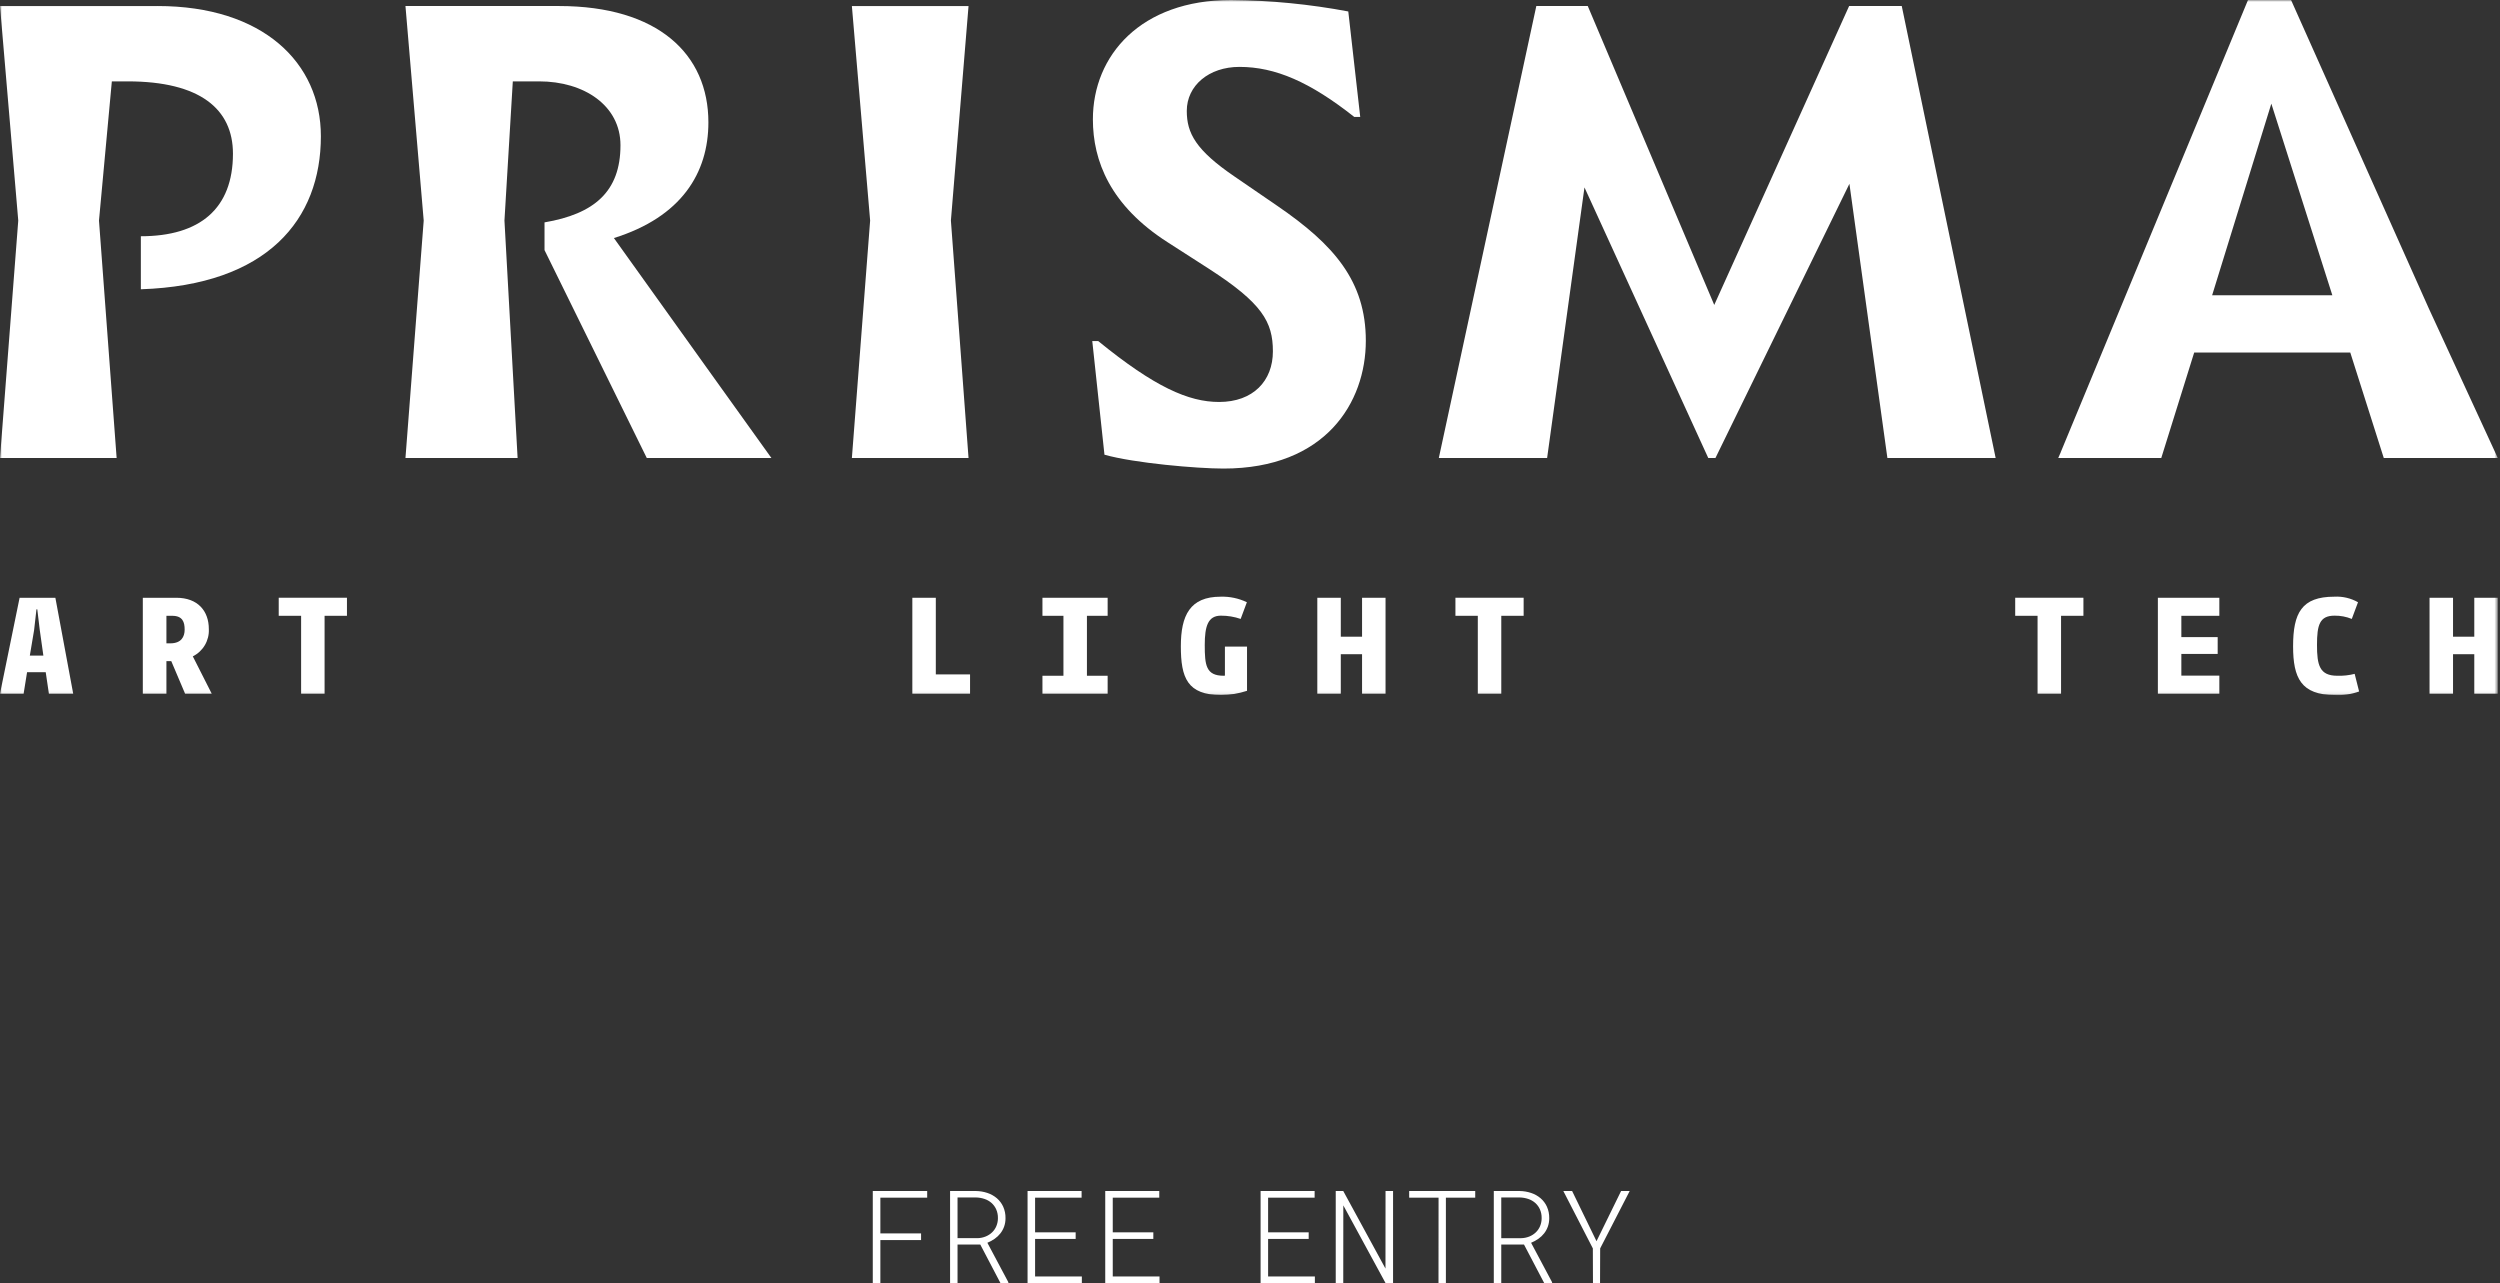
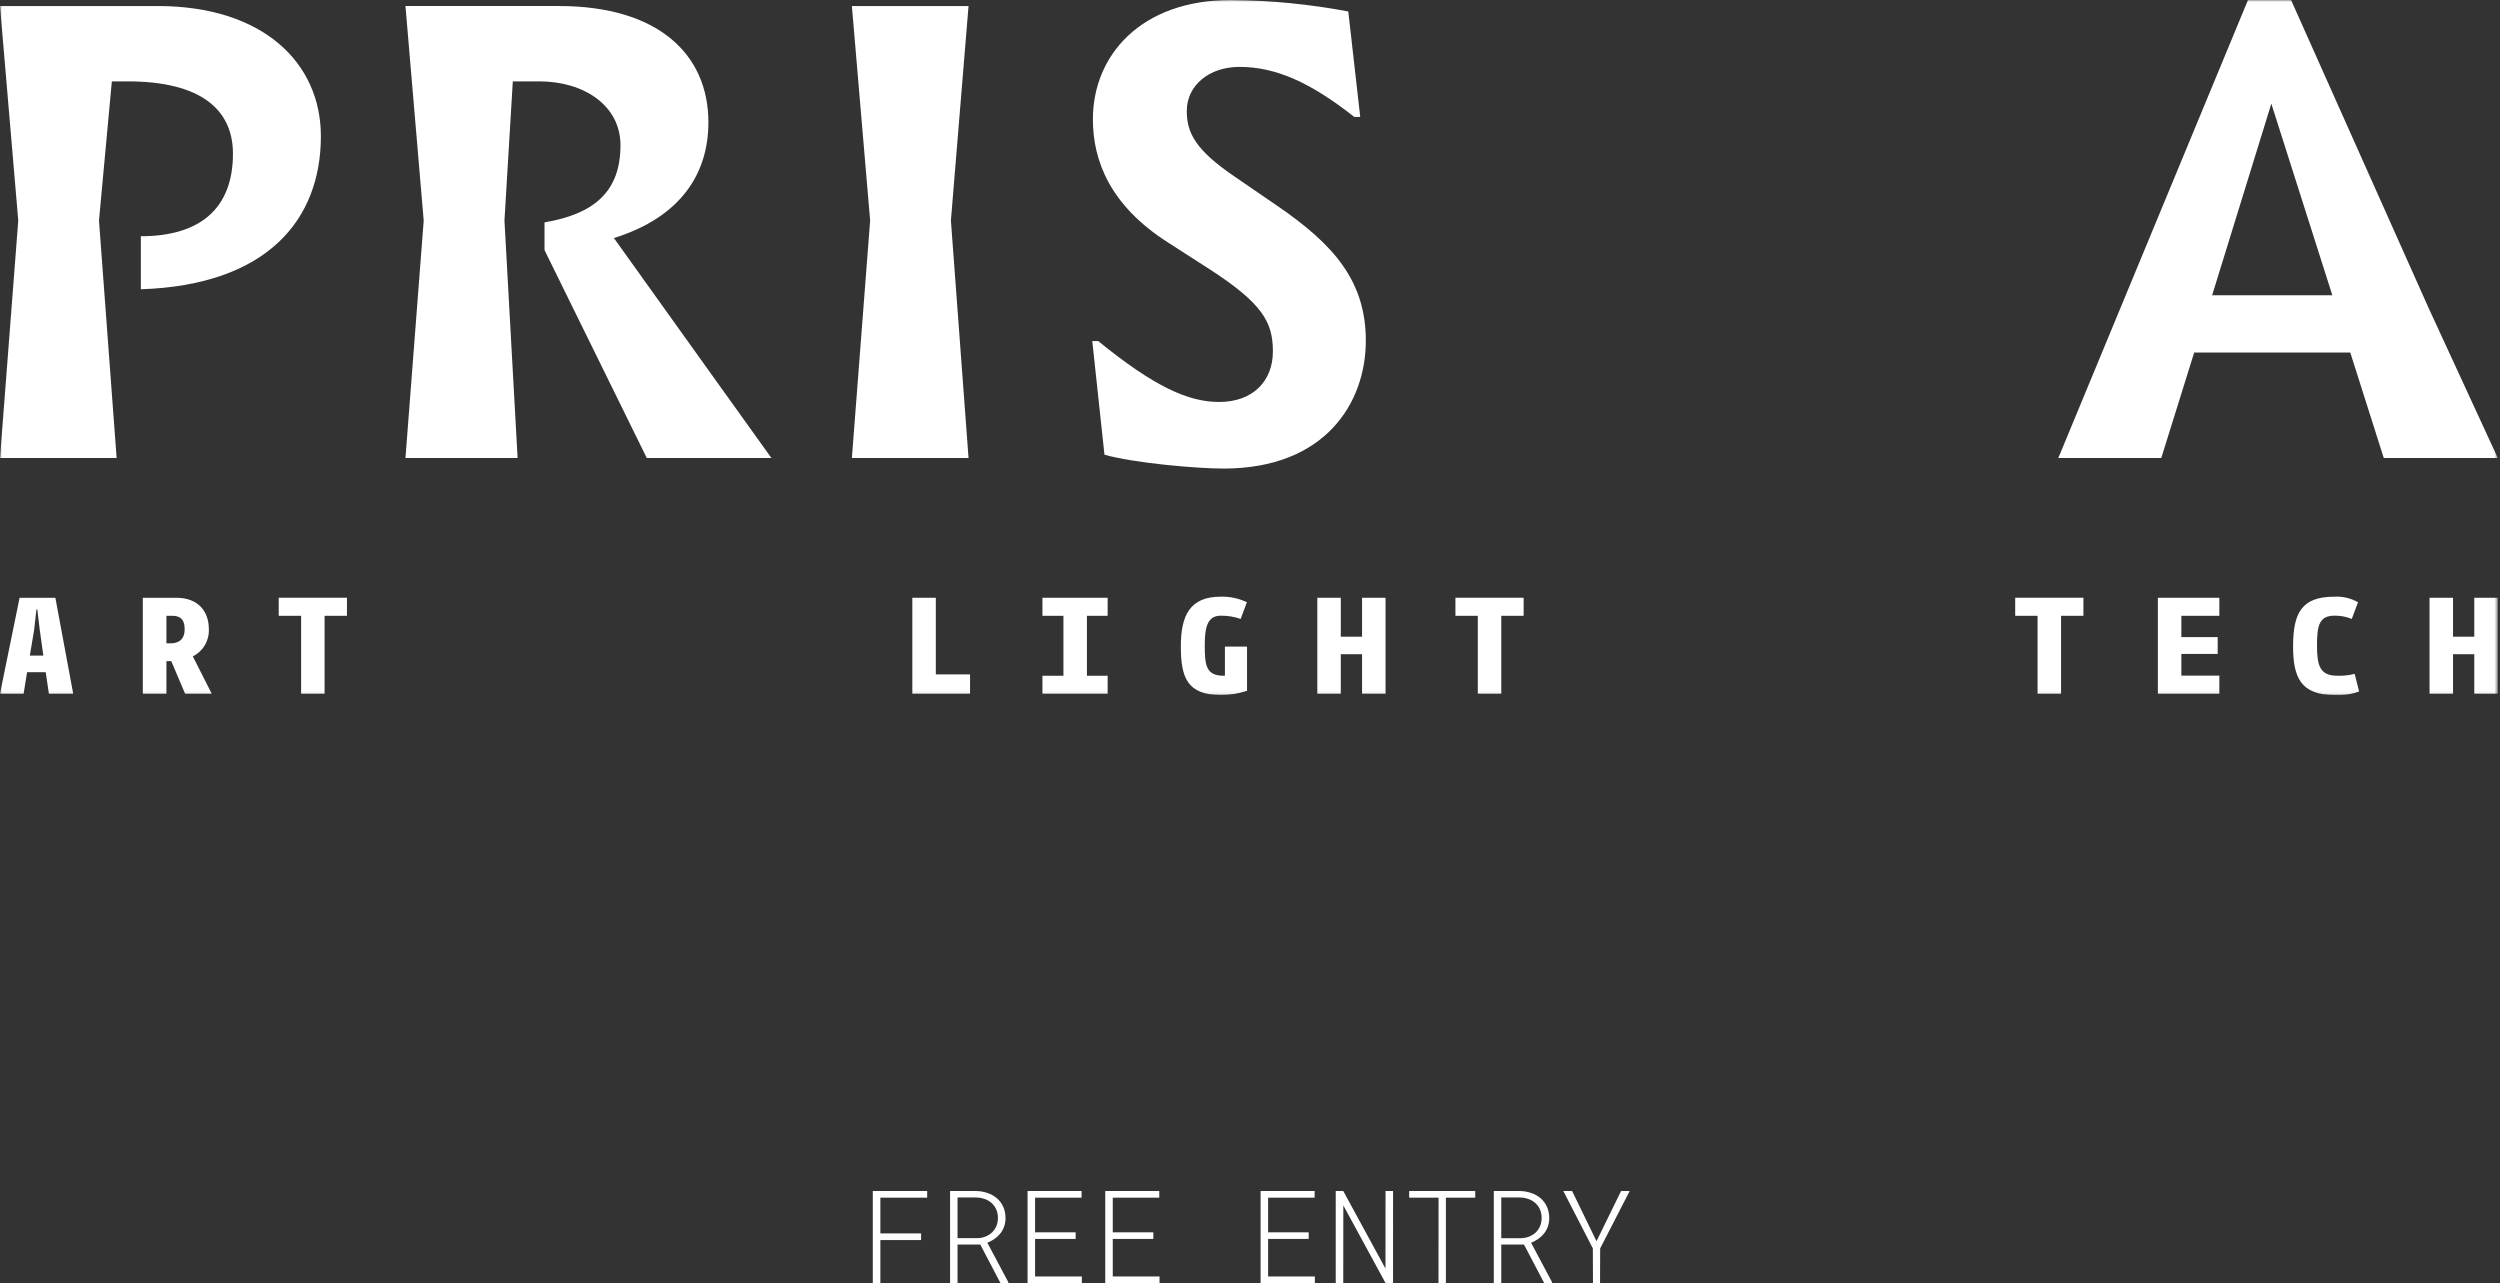
<svg xmlns="http://www.w3.org/2000/svg" xmlns:xlink="http://www.w3.org/1999/xlink" width="676px" height="347px" viewBox="0 0 676 347" version="1.1">
  <rect x="0" y="0" width="676" height="347" fill="#333333" stroke="none" />
  <title>logohome_l2</title>
  <defs>
    <rect id="path-1" x="0" y="0" width="675.4" height="187.934" />
  </defs>
  <g id="Page-1" stroke="none" stroke-width="1" fill="none" fill-rule="evenodd">
    <g id="logohome_l2">
      <path d="M249.057,335.313 L238.051,335.313 L238.051,346.934 L236,346.934 L236,322.051 L250.711,322.051 L250.711,323.845 L238.051,323.845 L238.051,333.518 L249.057,333.518 L249.057,335.313 Z M265.07,336.526 L258.917,336.526 L258.917,346.934 L256.901,346.934 L256.901,322.051 L263.925,322.051 C264.977,322.067 266.021,322.246 267.018,322.581 C267.948,322.89 268.809,323.374 269.556,324.008 C270.284,324.635 270.868,325.414 271.265,326.289 C271.696,327.262 271.909,328.318 271.889,329.382 C271.899,330.155 271.775,330.924 271.522,331.655 C271.285,332.324 270.942,332.95 270.505,333.509 C270.064,334.069 269.543,334.562 268.958,334.97 C268.342,335.401 267.68,335.763 266.984,336.047 L272.658,346.712 L272.658,346.934 L270.521,346.934 L265.07,336.526 Z M258.918,334.8 L264.335,334.8 C265.079,334.783 265.814,334.633 266.505,334.356 C267.155,334.096 267.749,333.716 268.257,333.234 C268.758,332.754 269.153,332.175 269.419,331.534 C269.703,330.846 269.846,330.108 269.838,329.364 C269.853,328.56 269.696,327.762 269.377,327.023 C269.086,326.362 268.658,325.771 268.121,325.288 C267.573,324.805 266.934,324.436 266.241,324.203 C265.489,323.947 264.702,323.809 263.908,323.793 L258.918,323.793 L258.918,334.8 Z M290.859,335.005 L279.887,335.005 L279.887,345.157 L292.533,345.157 L292.533,346.934 L277.853,346.934 L277.853,322.051 L292.465,322.051 L292.465,323.845 L279.887,323.845 L279.887,333.227 L290.858,333.227 L290.859,335.005 Z M311.859,335.005 L300.89,335.005 L300.89,345.157 L313.536,345.157 L313.536,346.934 L298.856,346.934 L298.856,322.051 L313.468,322.051 L313.468,323.845 L300.89,323.845 L300.89,333.227 L311.862,333.227 L311.859,335.005 Z M353.866,335.005 L342.897,335.005 L342.897,345.157 L355.543,345.157 L355.543,346.934 L340.863,346.934 L340.863,322.051 L355.475,322.051 L355.475,323.845 L342.897,323.845 L342.897,333.227 L353.869,333.227 L353.866,335.005 Z M376.683,346.934 L374.649,346.934 L363.234,325.934 L363.217,346.934 L361.183,346.934 L361.183,322.051 L363.217,322.051 L374.633,343.02 L374.65,322.051 L376.684,322.051 L376.683,346.934 Z M398.9,323.846 L390.97,323.846 L390.97,346.934 L388.97,346.934 L388.987,323.846 L381.041,323.846 L381.041,322.052 L398.9,322.052 L398.9,323.846 Z M412.093,336.527 L405.941,336.527 L405.941,346.934 L403.924,346.934 L403.924,322.051 L410.948,322.051 C412,322.067 413.044,322.246 414.041,322.581 C414.971,322.89 415.832,323.374 416.579,324.008 C417.307,324.635 417.891,325.414 418.288,326.289 C418.719,327.262 418.932,328.318 418.912,329.382 C418.922,330.155 418.798,330.924 418.545,331.655 C418.308,332.324 417.965,332.95 417.528,333.509 C417.087,334.069 416.566,334.562 415.981,334.97 C415.365,335.401 414.703,335.763 414.007,336.047 L419.682,346.712 L419.682,346.934 L417.546,346.934 L412.093,336.527 Z M405.941,334.801 L411.358,334.801 C412.102,334.784 412.837,334.634 413.528,334.357 C414.178,334.097 414.773,333.716 415.281,333.234 C415.782,332.754 416.177,332.175 416.443,331.534 C416.727,330.846 416.87,330.108 416.862,329.364 C416.877,328.56 416.72,327.762 416.401,327.023 C416.11,326.362 415.682,325.771 415.145,325.288 C414.597,324.805 413.958,324.436 413.265,324.203 C412.513,323.947 411.726,323.809 410.932,323.793 L405.942,323.793 L405.941,334.801 Z M431.695,335.621 L438.343,322.052 L440.667,322.052 L432.687,337.569 L432.653,346.934 L430.739,346.934 L430.705,337.569 L422.724,322.051 L425.099,322.051 L431.695,335.621 Z" id="Path_80" fill="#FFFFFF" fill-rule="nonzero" />
      <g id="Group_11-Clipped">
        <mask id="mask-2" fill="white">
          <use xlink:href="#path-1" />
        </mask>
        <g id="Rectangle_5" />
        <g id="Group_11" mask="url(#mask-2)" fill="#FFFFFF" fill-rule="nonzero">
          <g transform="translate(0, -0.001)">
            <path d="M42.614,1.637 L0,1.637 L4.936,59.643 L0,123.845 L31.537,123.845 L26.765,59.645 L30.241,22.005 L34.53,22.005 C54.096,22.005 62.991,29.499 62.991,41.557 C62.991,56.387 54.091,63.881 38.086,63.881 L38.086,78.221 C72.372,77.081 86.766,59.321 86.766,36.831 C86.766,16.949 71.08,1.631 42.614,1.631" id="Path_42" />
            <polygon id="Path_43" points="235.285 59.644 230.349 1.637 261.892 1.637 257.124 59.648 261.892 123.848 230.349 123.848" />
            <path d="M295.518,32.267 C295.518,14.993 308.456,-9.43602835e-15 332.876,-9.43602835e-15 C343.513,0.096 354.121,1.134 364.576,3.1 L367.804,31.616 L366.187,31.616 C354.219,22.167 344.84,18.089 335.138,18.089 C326.888,18.089 320.906,23.14 320.906,29.989 C320.906,36.019 323.33,40.58 333.843,47.75 L345.488,55.735 C360.688,66.163 369.319,76.023 369.319,92.155 C369.319,108.777 358.483,126.701 330.828,126.701 C323.713,126.701 306.728,125.237 298.646,122.954 L295.352,92.234 L296.968,92.234 C312.168,104.622 321.387,108.694 329.638,108.694 C338.856,108.694 344.191,102.989 344.191,95.007 C344.191,87.025 341.28,81.971 326.891,72.68 L315.734,65.512 C300.206,55.57 295.517,43.512 295.517,32.269" id="Path_44" />
-             <polygon id="Path_45" points="428.441 50.681 418.341 123.846 389.056 123.846 415.421 1.632 429.332 1.632 463.532 82.456 500.002 1.632 514.233 1.632 539.624 123.846 510.351 123.846 500.083 49.703 463.856 123.846 461.914 123.846" />
            <path d="M598.159,79.848 L614.168,28.031 L630.668,79.848 L598.159,79.848 Z M674.652,122.225 L674.652,122.217 L658.562,87.333 L656.762,83.433 L619.499,0.001 L607.859,0.001 L557.245,122.217 L557.245,122.247 L556.545,123.847 L584.407,123.847 L593.307,95.332 L635.516,95.332 L644.573,123.847 L675.401,123.847 L674.652,122.225 Z" id="Path_46" />
            <path d="M191.812,100.438 L165.998,64.368 C184.269,58.668 191.55,46.768 191.55,33.085 C191.55,14.668 177.964,1.63 151.121,1.63 L109.637,1.63 L114.569,59.644 L109.637,123.844 L139.961,123.844 L136.404,59.644 L138.664,22.003 L145.782,22.003 C157.912,22.003 167.777,28.522 167.777,39.277 C167.777,51.823 160.66,57.852 147.239,60.132 L147.239,67.632 L174.893,123.851 L208.593,123.851 L191.812,100.438 Z" id="Path_47" />
            <path d="M10.755,170.368 L10.083,164.758 L9.858,164.758 L9.224,170.368 L8.067,177.268 L11.726,177.268 L10.755,170.368 Z M13.221,187.568 L12.363,181.768 L7.32,181.768 L6.387,187.568 L0,187.568 L5.3,161.639 L14.972,161.639 L19.791,187.568 L13.221,187.568 Z" id="Path_48" />
            <path d="M46.571,166.515 L45.001,166.515 L45.001,173.961 L46.049,173.961 C49.037,173.961 49.93,172.161 49.93,170.255 C49.93,168.241 49.409,166.515 46.57,166.515 M50.045,187.569 L46.31,178.769 L45,178.769 L45,187.569 L38.618,187.569 L38.618,161.639 L47.691,161.639 C53.481,161.639 56.469,165.198 56.469,170.112 C56.614,173.211 54.914,176.102 52.136,177.482 L57.25,187.569 L50.045,187.569 Z" id="Path_49" />
            <polygon id="Path_50" points="87.767 166.515 87.767 187.57 81.421 187.57 81.421 166.515 75.367 166.515 75.367 161.634 93.817 161.634 93.817 166.512" />
            <polygon id="Path_51" points="246.697 187.568 246.697 161.639 253.043 161.639 253.043 182.36 262.303 182.36 262.303 187.568" />
            <polygon id="Path_52" points="281.878 187.568 281.878 182.725 287.555 182.725 287.555 166.514 281.878 166.514 281.878 161.638 299.506 161.638 299.506 166.514 293.906 166.514 293.906 182.725 299.506 182.725 299.506 187.568" />
            <path d="M330.206,187.935 C321.056,187.935 319.3,183.278 319.3,174.768 C319.3,166.408 321.764,161.346 330.055,161.346 C332.508,161.268 334.943,161.782 337.155,162.846 L335.476,167.359 C333.758,166.766 331.952,166.468 330.135,166.477 C326.625,166.477 325.765,169.339 325.765,174.4 C325.765,179.827 326.065,182.724 330.883,182.724 C330.995,182.721 331.107,182.709 331.218,182.689 L331.218,174.842 L337.195,174.842 L337.195,186.797 C334.941,187.539 332.584,187.922 330.211,187.934" id="Path_53" />
            <polygon id="Path_54" points="368.302 187.568 368.302 176.897 362.55 176.897 362.55 187.568 356.202 187.568 356.202 161.639 362.552 161.639 362.552 172.165 368.302 172.165 368.302 161.639 374.65 161.639 374.65 187.568" />
            <polygon id="Path_55" points="405.947 166.515 405.947 187.57 399.599 187.57 399.599 166.515 393.548 166.515 393.548 161.634 411.994 161.634 411.994 166.512" />
            <polygon id="Path_56" points="557.309 166.515 557.309 187.57 550.958 187.57 550.958 166.515 544.91 166.515 544.91 161.634 563.356 161.634 563.356 166.512" />
            <polygon id="Path_57" points="583.489 187.568 583.489 161.639 600.108 161.639 600.108 166.515 589.837 166.515 589.837 172.275 599.658 172.275 599.658 176.823 589.837 176.823 589.837 182.69 600.109 182.69 600.109 187.568" />
            <path d="M631.331,187.935 C622.181,187.935 620.051,183.278 620.051,174.768 C620.051,165.748 622.366,161.346 631.182,161.346 C633.423,161.218 635.653,161.739 637.605,162.846 L635.924,167.359 C634.443,166.755 632.855,166.455 631.256,166.477 C627.224,166.477 626.515,168.977 626.515,174.4 C626.515,179.823 627.185,182.724 632.002,182.724 C633.585,182.777 635.167,182.605 636.702,182.213 L637.902,186.978 C635.797,187.734 633.562,188.059 631.329,187.933" id="Path_58" />
            <polygon id="Path_59" points="669.049 187.568 669.049 176.897 663.299 176.897 663.299 187.568 656.948 187.568 656.948 161.639 663.299 161.639 663.299 172.165 669.049 172.165 669.049 161.639 675.397 161.639 675.397 187.568" />
          </g>
        </g>
      </g>
    </g>
  </g>
</svg>